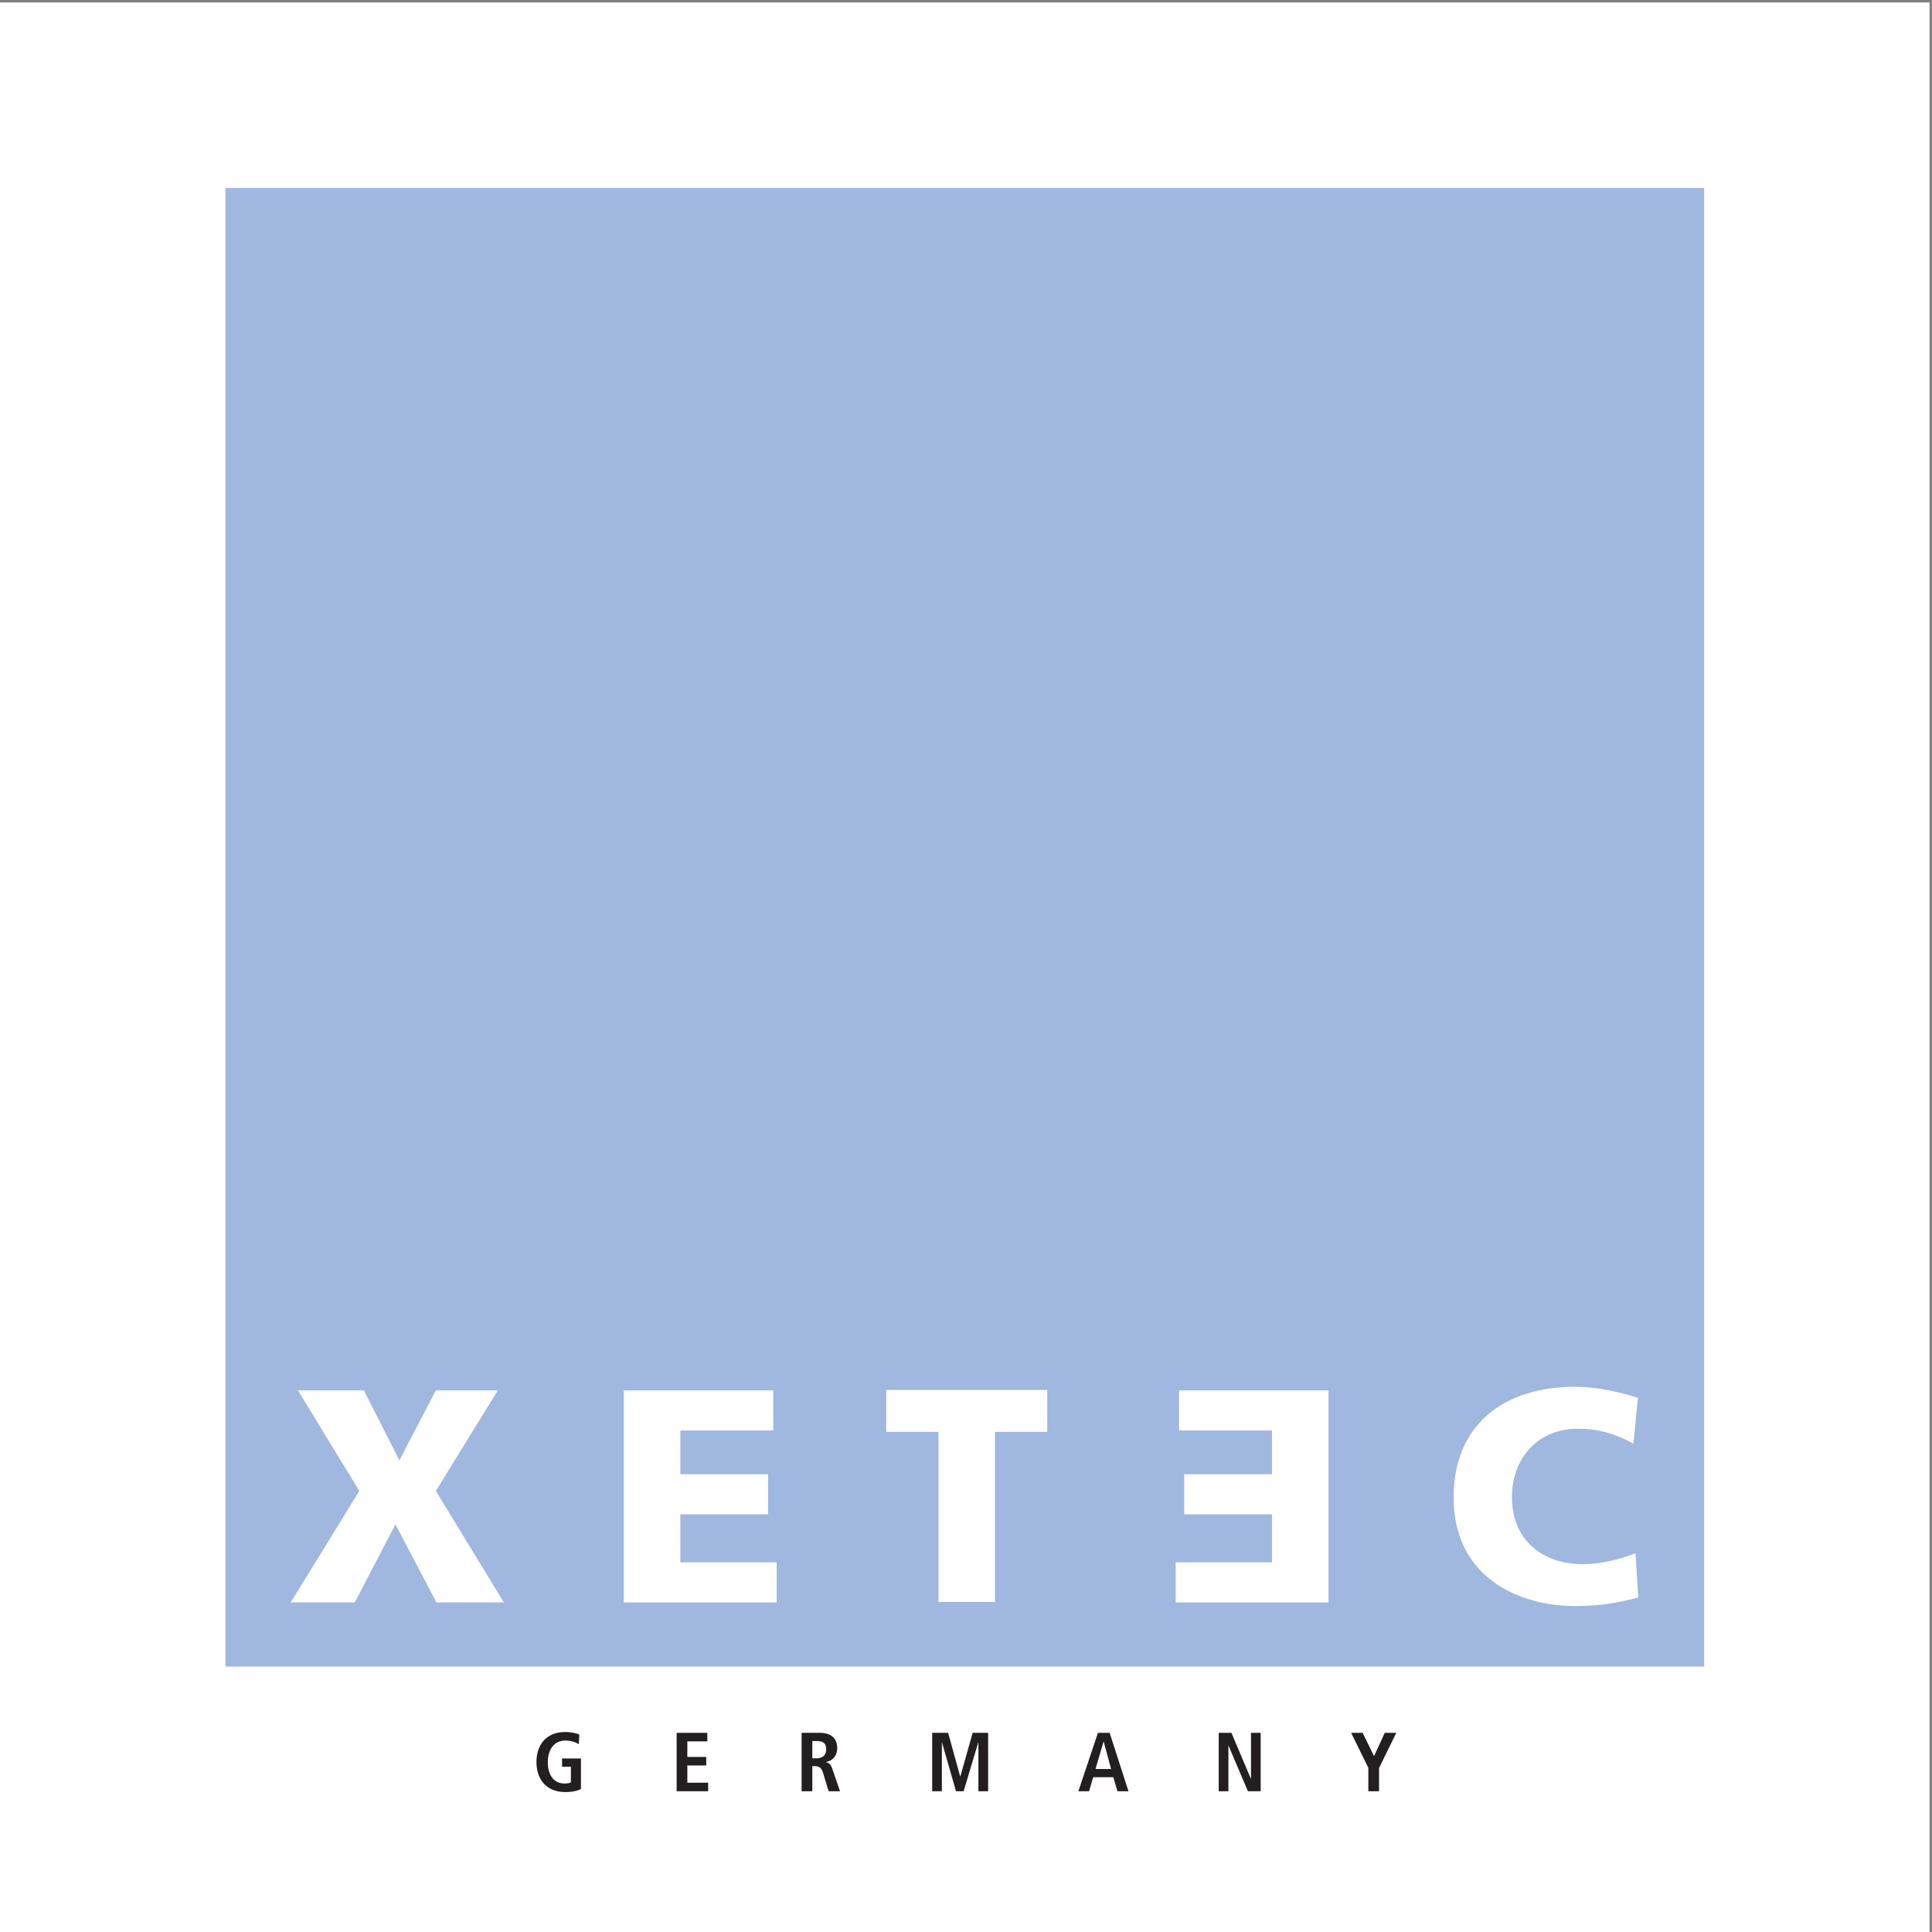
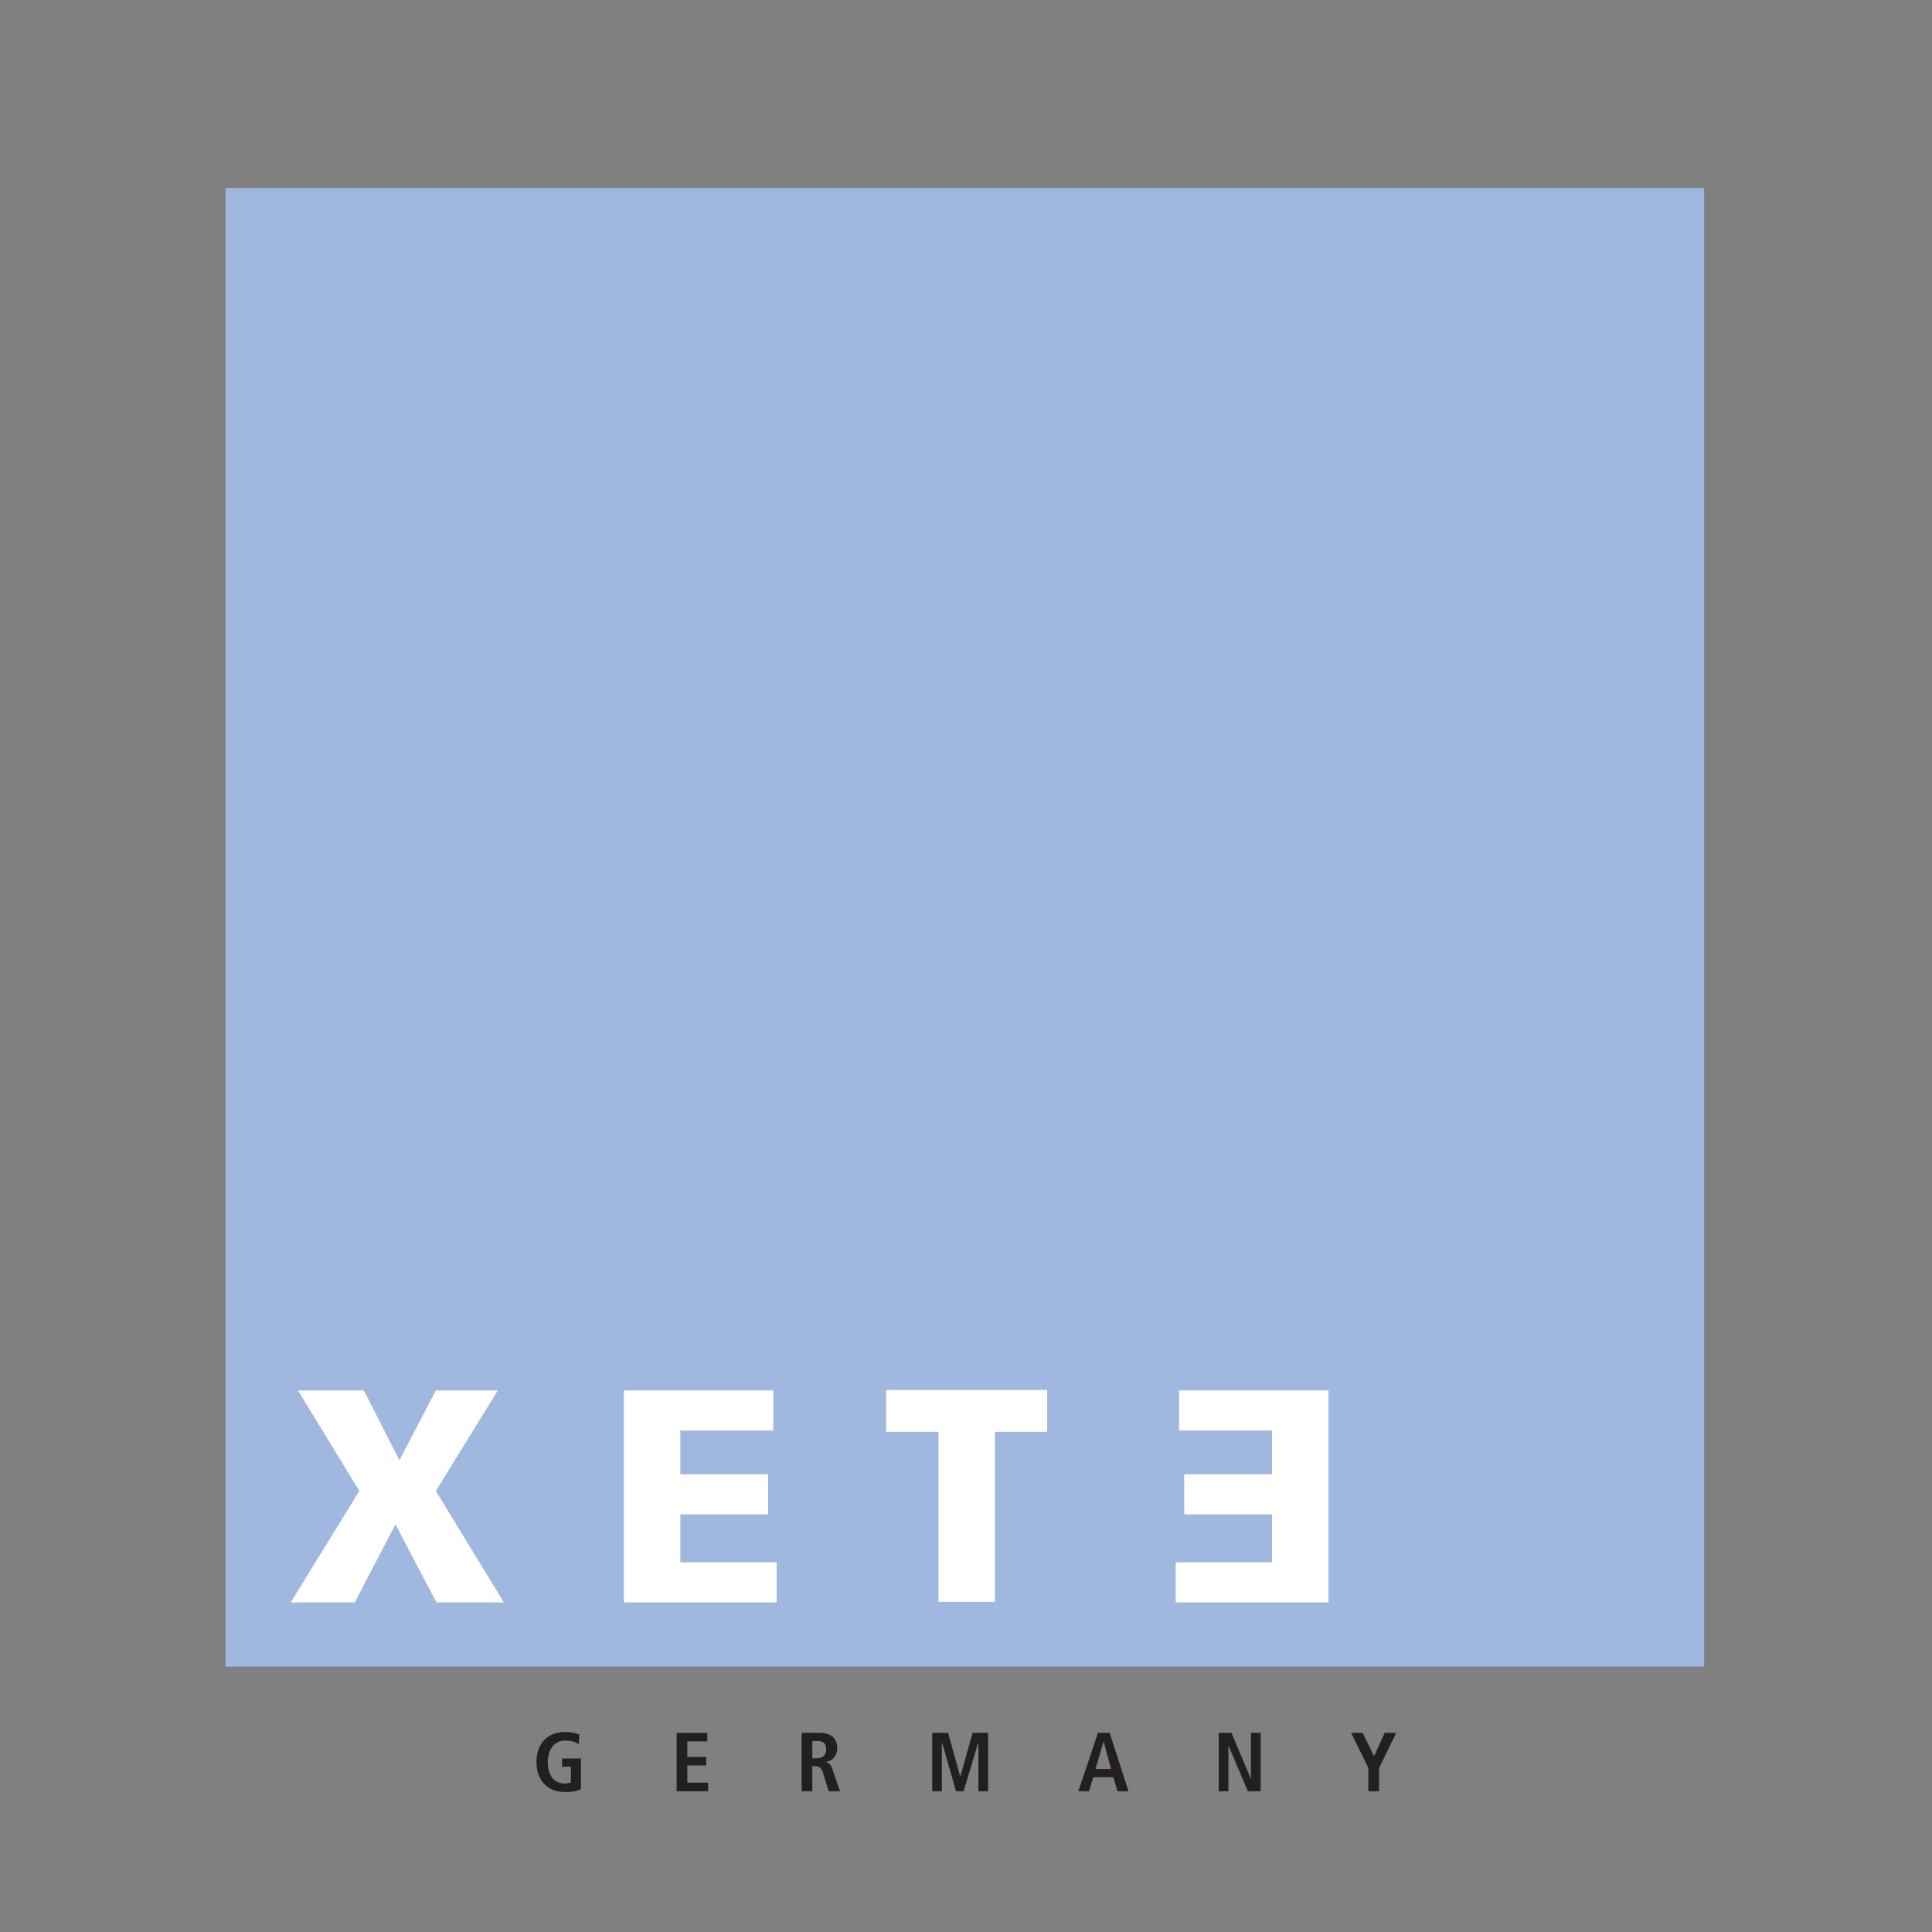
<svg xmlns="http://www.w3.org/2000/svg" width="193pt" height="193pt" viewBox="0 0 193 193" version="1.1">
  <rect x="0" y="0" width="193" height="193" fill="#808080" stroke="none" />
  <g id="surface1">
-     <path style=" stroke:none;fill-rule:evenodd;fill:rgb(100%,100%,100%);fill-opacity:1;" d="M 0 0.242 L 192.758 0.242 L 192.758 193 L 0 193 L 0 0.242 " />
    <path style=" stroke:none;fill-rule:evenodd;fill:rgb(62.7%,71.799%,87.5%);fill-opacity:1;" d="M 170.238 166.484 L 22.52 166.484 L 22.52 18.777 L 170.238 18.777 L 170.238 166.484 " />
    <path style=" stroke:none;fill-rule:evenodd;fill:rgb(100%,100%,100%);fill-opacity:1;" d="M 35.895 148.941 L 29.766 138.898 L 36.348 138.898 L 39.898 145.875 L 43.539 138.898 L 49.73 138.898 L 43.539 148.941 L 50.336 160.078 L 43.602 160.078 L 39.504 152.277 L 35.438 160.078 L 29.039 160.078 L 35.895 148.941 " />
    <path style=" stroke:none;fill-rule:evenodd;fill:rgb(100%,100%,100%);fill-opacity:1;" d="M 62.32 138.898 L 77.246 138.898 L 77.246 142.902 L 67.965 142.902 L 67.965 147.273 L 76.73 147.273 L 76.73 151.277 L 67.965 151.277 L 67.965 156.07 L 77.582 156.07 L 77.582 160.078 L 62.32 160.078 L 62.32 138.898 " />
    <path style=" stroke:none;fill-rule:evenodd;fill:rgb(100%,100%,100%);fill-opacity:1;" d="M 93.75 143.039 L 88.531 143.039 L 88.531 138.852 L 104.613 138.852 L 104.613 143.039 L 99.395 143.039 L 99.395 160.027 L 93.75 160.027 L 93.75 143.039 " />
    <path style=" stroke:none;fill-rule:evenodd;fill:rgb(100%,100%,100%);fill-opacity:1;" d="M 132.711 160.078 L 117.449 160.078 L 117.449 156.07 L 127.066 156.07 L 127.066 151.277 L 118.297 151.277 L 118.297 147.273 L 127.066 147.273 L 127.066 142.902 L 117.781 142.902 L 117.781 138.898 L 132.711 138.898 L 132.711 160.078 " />
-     <path style=" stroke:none;fill-rule:evenodd;fill:rgb(100%,100%,100%);fill-opacity:1;" d="M 163.656 159.59 C 162.047 159.984 160.258 160.441 157.379 160.441 C 151.73 160.441 145.211 157.59 145.211 149.578 C 145.211 142.207 150.367 138.535 157.348 138.535 C 159.5 138.535 161.594 139.02 163.629 139.629 L 163.172 144.207 C 161.352 143.207 159.59 142.723 157.648 142.723 C 153.645 142.723 151.035 145.633 151.035 149.578 C 151.035 153.734 153.977 156.254 158.105 156.254 C 159.953 156.254 161.836 155.766 163.383 155.16 L 163.656 159.59 " />
    <path style=" stroke:none;fill-rule:evenodd;fill:rgb(13.699%,12.199%,12.5%);fill-opacity:1;" d="M 56.148 175.668 L 58.035 175.668 L 58.035 178.719 C 57.734 178.879 57.219 179.02 56.457 179.02 C 54.586 179.02 53.59 177.75 53.59 176.02 C 53.59 174.289 54.586 173.02 56.457 173.02 C 57.125 173.02 57.652 173.172 57.875 173.273 L 57.82 174.234 C 57.477 174.023 57.008 173.875 56.473 173.875 C 55.336 173.875 54.727 174.809 54.727 176.02 C 54.727 177.332 55.32 178.168 56.414 178.168 C 56.664 178.168 56.891 178.117 57.031 178.059 L 57.031 176.488 L 56.148 176.488 L 56.148 175.668 " />
    <path style=" stroke:none;fill-rule:evenodd;fill:rgb(13.699%,12.199%,12.5%);fill-opacity:1;" d="M 67.594 173.105 L 70.66 173.105 L 70.66 173.957 L 68.664 173.957 L 68.664 175.512 L 70.551 175.512 L 70.551 176.363 L 68.664 176.363 L 68.664 178.086 L 70.742 178.086 L 70.742 178.938 L 67.594 178.938 L 67.594 173.105 " />
    <path style=" stroke:none;fill-rule:evenodd;fill:rgb(13.699%,12.199%,12.5%);fill-opacity:1;" d="M 81.148 175.645 L 81.148 173.922 L 81.582 173.922 C 82.184 173.922 82.535 174.09 82.535 174.762 C 82.535 175.352 82.148 175.645 81.582 175.645 Z M 80.078 178.938 L 81.148 178.938 L 81.148 176.43 L 81.387 176.43 C 81.781 176.43 82.059 176.582 82.199 177.039 L 82.777 178.938 L 83.914 178.938 L 83.152 176.715 C 82.969 176.172 82.727 176.07 82.508 176.039 L 82.508 176.012 C 83.16 175.914 83.637 175.402 83.637 174.645 C 83.637 173.574 82.934 173.105 81.898 173.105 L 80.078 173.105 L 80.078 178.938 " />
    <path style=" stroke:none;fill-rule:evenodd;fill:rgb(13.699%,12.199%,12.5%);fill-opacity:1;" d="M 97.738 174.074 L 97.723 174.074 L 96.262 178.938 L 95.5 178.938 L 94.105 174.074 L 94.09 174.074 L 94.09 178.938 L 93.121 178.938 L 93.121 173.105 L 94.715 173.105 L 95.918 177.457 L 95.934 177.457 L 97.164 173.105 L 98.711 173.105 L 98.711 178.938 L 97.738 178.938 L 97.738 174.074 " />
    <path style=" stroke:none;fill-rule:evenodd;fill:rgb(13.699%,12.199%,12.5%);fill-opacity:1;" d="M 109.438 176.715 L 110.238 173.992 L 110.258 173.992 L 110.992 176.715 Z M 111.629 178.938 L 112.73 178.938 L 110.852 173.105 L 109.68 173.105 L 107.723 178.938 L 108.793 178.938 L 109.211 177.535 L 111.219 177.535 L 111.629 178.938 " />
    <path style=" stroke:none;fill-rule:evenodd;fill:rgb(13.699%,12.199%,12.5%);fill-opacity:1;" d="M 121.746 173.105 L 123.016 173.105 L 124.953 177.684 L 124.969 177.684 L 124.969 173.105 L 125.938 173.105 L 125.938 178.938 L 124.66 178.938 L 122.73 174.391 L 122.715 174.391 L 122.715 178.938 L 121.746 178.938 L 121.746 173.105 " />
    <path style=" stroke:none;fill-rule:evenodd;fill:rgb(13.699%,12.199%,12.5%);fill-opacity:1;" d="M 136.691 176.598 L 134.973 173.105 L 136.125 173.105 L 137.262 175.434 L 138.332 173.105 L 139.484 173.105 L 137.762 176.621 L 137.762 178.938 L 136.691 178.938 L 136.691 176.598 " />
  </g>
</svg>